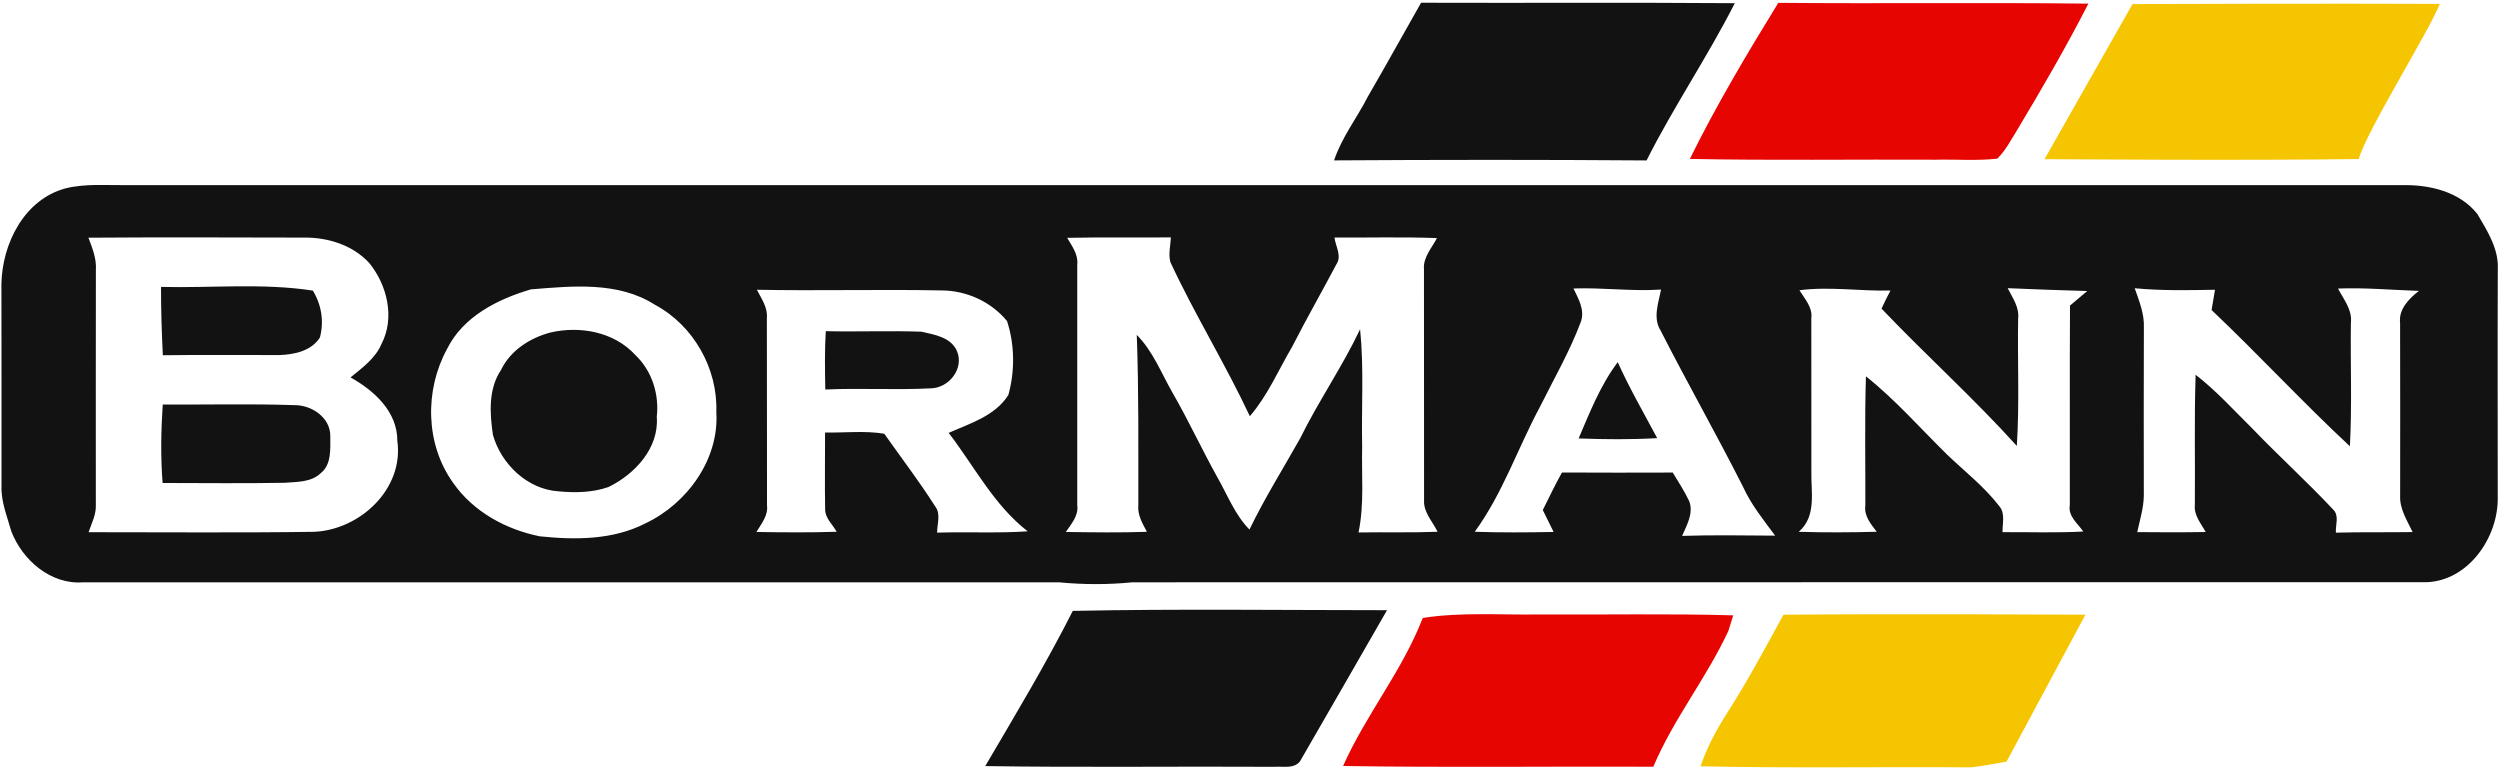
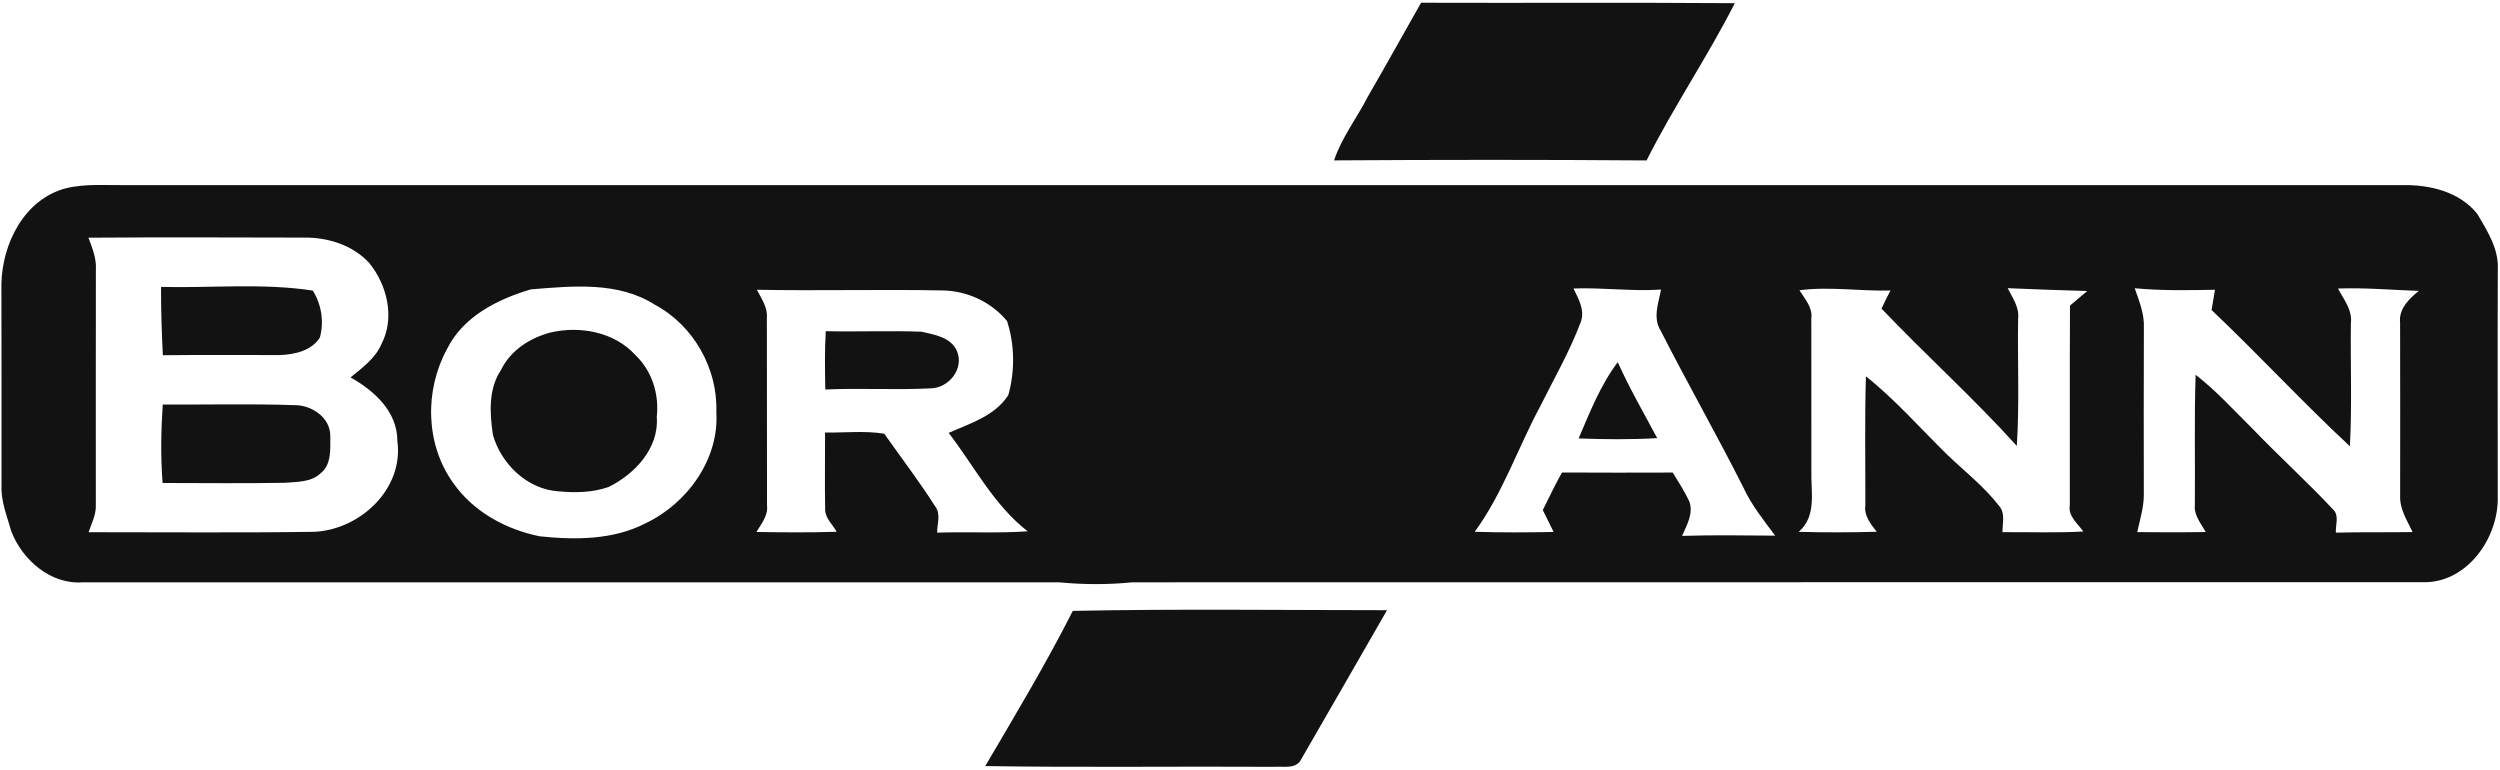
<svg xmlns="http://www.w3.org/2000/svg" width="510" height="157" viewBox="0 0 510 157">
  <title>bormann</title>
  <g fill-rule="nonzero" fill="none">
-     <path d="M289.9.56c21.34.07 42.67-.07 64 .09-5.56 10.94-12.48 21.11-18 32.08-21.25-.16-42.5-.15-63.75-.01 1.56-4.7 4.66-8.63 6.89-13.01 3.69-6.34 7.22-12.77 10.86-19.15zM13.43 38.41c4.12-1 8.38-.59 12.57-.64 154.67.04 309.34-.03 464.02 0 5.58-.13 11.73 1.31 15.36 5.88 2.02 3.45 4.39 7.12 4.17 11.28-.06 15.71-.01 31.42-.01 47.13-.16 8.24-6.61 17.04-15.46 16.71-87.69.02-175.39-.01-263.08.02-5 .5-10 .48-15 0-66.36 0-132.72-.02-199.07 0-6.55.52-12.37-4.54-14.62-10.4-.85-3.06-2.14-6.08-2-9.31 0-13.72.01-27.43-.02-41.15.15-8.22 4.66-17.28 13.14-19.52zm19.42 20.12c10.31.25 20.74-.82 30.97.75 1.76 2.87 2.32 6.3 1.44 9.57-1.72 2.74-5.21 3.48-8.22 3.58-7.94.03-15.88-.07-23.82.04-.23-4.64-.38-9.29-.37-13.94zm.35 23.99c8.96.06 17.92-.18 26.86.13 3.52-.04 7.36 2.53 7.32 6.32-.01 2.52.29 5.75-1.9 7.51-1.95 1.93-4.91 1.81-7.45 2.01-8.28.15-16.57.05-24.86.04-.41-5.33-.33-10.68.03-16.01zM18.04 48.49c.79 2.1 1.67 4.24 1.52 6.54-.05 15.98.01 31.96-.01 47.94.1 1.99-.86 3.77-1.48 5.6 15.33-.01 30.67.14 46.01-.08 9.36-.41 18.33-8.74 16.98-18.53.02-5.99-4.72-10.27-9.55-12.97 2.39-1.95 5.06-3.87 6.31-6.81 2.78-5.33 1.18-12.01-2.48-16.51-3.33-3.66-8.44-5.26-13.29-5.2-14.67-.03-29.34-.09-44.01.02zm199.67.03c.97 1.69 2.28 3.37 2.05 5.45-.02 16.36 0 32.72 0 49.08.3 2.15-1.21 3.82-2.33 5.47 5.51.08 11.03.16 16.54-.03-.9-1.7-1.96-3.45-1.75-5.46-.02-11.58.11-23.16-.32-34.72 3.28 3.31 4.96 7.71 7.23 11.69 3.3 5.71 6.06 11.71 9.27 17.47 2.04 3.58 3.55 7.57 6.49 10.56 3.09-6.4 6.87-12.43 10.35-18.62 3.74-7.6 8.59-14.58 12.22-22.24.81 7.92.25 15.89.42 23.83-.15 5.87.47 11.82-.74 17.62 5.38-.09 10.75.07 16.13-.14-1.01-2.08-2.89-3.95-2.76-6.4-.02-15.72 0-31.44-.02-47.16-.21-2.44 1.61-4.32 2.65-6.35-6.97-.26-13.94-.07-20.9-.11.2 1.77 1.54 3.73.4 5.43-2.97 5.63-6.13 11.14-9.02 16.81-2.81 4.78-5 9.97-8.65 14.21-5.01-10.69-11.25-20.76-16.22-31.46-.43-1.65.04-3.36.11-5.02-7.05.06-14.1-.06-21.15.09zM112.26 67.84c6.02-1.42 13.01-.15 17.32 4.55 3.42 3.25 4.92 7.99 4.4 12.64.5 6.37-4.46 11.69-9.84 14.32-3.26 1.14-6.81 1.21-10.22.88-6.33-.41-11.66-5.54-13.36-11.49-.65-4.42-.97-9.34 1.63-13.24 1.94-4.01 5.87-6.54 10.07-7.66zm-3.95-8.81c-6.75 1.98-13.84 5.54-17.1 12.14-4.63 8.45-4.44 19.45 1.25 27.36 4.09 5.86 10.75 9.49 17.67 10.88 7.24.75 14.89.76 21.53-2.64 8.52-4.03 15.1-13.1 14.47-22.75.31-8.85-4.67-17.65-12.51-21.84-7.51-4.81-16.86-3.83-25.31-3.15zm60.15 8.53c6.51.15 13.03-.13 19.55.11 2.68.62 5.99 1.12 7.22 3.97 1.49 3.56-1.65 7.53-5.36 7.58-7.16.38-14.34-.09-21.51.24-.07-3.97-.14-7.93.1-11.9zm-14.06-8.45c.94 1.82 2.25 3.64 2.04 5.8.04 12.72 0 25.45.03 38.18.26 2.09-1.15 3.75-2.16 5.43 5.46.09 10.91.14 16.37-.04-.82-1.49-2.35-2.75-2.35-4.57-.1-5.22 0-10.44-.02-15.67 4.02.06 8.1-.41 12.08.24 3.46 4.91 7.13 9.7 10.36 14.78 1.24 1.55.41 3.62.42 5.4 6.16-.2 12.33.15 18.48-.27-6.9-5.35-10.89-13.28-16.12-20.08 4.38-1.95 9.43-3.43 12.17-7.72 1.36-4.86 1.31-10.3-.27-15.1-3.26-3.95-8.25-6.22-13.35-6.24-12.56-.25-25.12.11-37.68-.14zm167.64 30.33c2.29-5.35 4.45-10.87 7.98-15.56 2.39 5.31 5.3 10.36 8.05 15.5-5.34.31-10.69.26-16.03.06zm-1.05-30.59c1.01 2.12 2.37 4.39 1.5 6.81-2.26 6.03-5.49 11.62-8.35 17.36-4.53 8.44-7.6 17.66-13.29 25.46 5.36.18 10.73.14 16.09.04-.73-1.5-1.47-2.99-2.21-4.47 1.28-2.56 2.51-5.16 3.91-7.66 7.53.04 15.06.04 22.6.01 1.17 1.93 2.41 3.83 3.38 5.88.89 2.47-.52 4.83-1.47 7.04 6.32-.21 12.65-.08 18.98-.05-2.36-3.18-4.87-6.29-6.53-9.92-5.42-10.74-11.38-21.21-16.84-31.93-1.62-2.59-.42-5.62.09-8.35-5.96.4-11.9-.44-17.86-.22zm46.1.36c1.07 1.77 2.71 3.47 2.42 5.71.01 10.36-.01 20.72.01 31.08-.12 4.3 1.14 9.29-2.58 12.49 5.3.16 10.61.13 15.91-.01-1.2-1.58-2.63-3.25-2.32-5.39.03-8.77-.15-17.55.12-26.32 6.01 4.78 11.08 10.59 16.55 15.96 3.61 3.45 7.6 6.55 10.66 10.53 1.26 1.48.62 3.54.65 5.3 5.49-.03 10.99.17 16.48-.13-1.15-1.66-3.15-3.13-2.75-5.39.03-13.57-.04-27.14.04-40.7 1.18-.97 2.35-1.97 3.52-2.97-5.42-.16-10.83-.34-16.23-.58.98 1.96 2.4 3.87 2.13 6.2-.15 8.65.29 17.33-.27 25.98-8.79-9.74-18.56-18.52-27.6-28.01.57-1.25 1.19-2.48 1.83-3.69-6.2.16-12.4-.86-18.57-.06zm68.39-.41c.91 2.62 2.01 5.27 1.87 8.1-.03 11.38-.04 22.77-.01 34.15-.02 2.56-.82 5.02-1.34 7.5 4.65.05 9.31.06 13.96-.02-.94-1.73-2.43-3.39-2.21-5.5.08-8.86-.14-17.72.16-26.58 4.24 3.28 7.82 7.28 11.63 11.03 5.37 5.6 11.14 10.82 16.44 16.48 1.27 1.24.43 3.16.54 4.7 5.21-.14 10.43-.04 15.65-.12-1.11-2.36-2.67-4.71-2.54-7.43 0-11.74.03-23.49-.01-35.23-.34-2.81 1.82-4.96 3.84-6.54-5.51-.18-11-.69-16.51-.48 1.17 2.23 2.96 4.37 2.63 7.06-.11 8.37.25 16.75-.2 25.12-9.67-9-18.64-18.72-28.22-27.8.22-1.38.45-2.75.7-4.13-5.46.1-10.94.21-16.38-.31zM218.85 124.62c21.36-.43 42.73-.15 64.1-.14-5.91 10.28-11.82 20.58-17.76 30.85-1.27 1.56-3.38.96-5.12 1.1-19.7-.12-39.39.16-59.08-.15 6.13-10.44 12.39-20.85 17.86-31.66z" fill="#121212" />
-     <path d="M344.73 32.42c5.39-10.95 11.66-21.45 18.04-31.84 21.08.19 42.17-.09 63.26.16-4.5 8.79-9.48 17.36-14.56 25.83-1.24 1.99-2.33 4.13-4.01 5.79-4.14.48-8.31.12-12.46.22-16.76-.09-33.52.18-50.27-.16zM290.24 126.06c7.86-1.22 15.84-.59 23.76-.71 13.19.08 26.39-.2 39.58.18-.25.79-.74 2.37-.99 3.17-4.44 9.59-11.19 17.94-15.31 27.71-21.1-.09-42.2.2-63.29-.15 4.65-10.47 12.13-19.48 16.25-30.2z" fill="#E70502" />
-     <path d="M435.03.83s41.79-.15 62.69-.04c-2.27 5.72-14.99 26.01-16.53 31.65-21.37.34-64.11.03-64.11.03L435.03.83zM363.82 125.4c20.53-.21 61.61-.01 61.61-.01l-16.09 29.97s-4.89.96-7.31 1.18c-18.38-.14-36.75.2-55.12-.22 1.31-3.88 3.26-7.49 5.46-10.93 4.14-6.47 7.77-13.25 11.45-19.99z" fill="#F6C502" />
+     <path d="M289.9.56c21.34.07 42.67-.07 64 .09-5.56 10.94-12.48 21.11-18 32.08-21.25-.16-42.5-.15-63.75-.01 1.56-4.7 4.66-8.63 6.89-13.01 3.69-6.34 7.22-12.77 10.86-19.15zM13.43 38.41c4.12-1 8.38-.59 12.57-.64 154.67.04 309.34-.03 464.02 0 5.58-.13 11.73 1.31 15.36 5.88 2.02 3.45 4.39 7.12 4.17 11.28-.06 15.71-.01 31.42-.01 47.13-.16 8.24-6.61 17.04-15.46 16.71-87.69.02-175.39-.01-263.08.02-5 .5-10 .48-15 0-66.36 0-132.72-.02-199.07 0-6.55.52-12.37-4.54-14.62-10.4-.85-3.06-2.14-6.08-2-9.31 0-13.72.01-27.43-.02-41.15.15-8.22 4.66-17.28 13.14-19.52zm19.42 20.12c10.31.25 20.74-.82 30.97.75 1.76 2.87 2.32 6.3 1.44 9.57-1.72 2.74-5.21 3.48-8.22 3.58-7.94.03-15.88-.07-23.82.04-.23-4.64-.38-9.29-.37-13.94zm.35 23.99c8.96.06 17.92-.18 26.86.13 3.52-.04 7.36 2.53 7.32 6.32-.01 2.52.29 5.75-1.9 7.51-1.95 1.93-4.91 1.81-7.45 2.01-8.28.15-16.57.05-24.86.04-.41-5.33-.33-10.68.03-16.01zM18.04 48.49c.79 2.1 1.67 4.24 1.52 6.54-.05 15.98.01 31.96-.01 47.94.1 1.99-.86 3.77-1.48 5.6 15.33-.01 30.67.14 46.01-.08 9.36-.41 18.33-8.74 16.98-18.53.02-5.99-4.72-10.27-9.55-12.97 2.39-1.95 5.06-3.87 6.31-6.81 2.78-5.33 1.18-12.01-2.48-16.51-3.33-3.66-8.44-5.26-13.29-5.2-14.67-.03-29.34-.09-44.01.02zm199.67.03zM112.26 67.84c6.02-1.42 13.01-.15 17.32 4.55 3.42 3.25 4.92 7.99 4.4 12.64.5 6.37-4.46 11.69-9.84 14.32-3.26 1.14-6.81 1.21-10.22.88-6.33-.41-11.66-5.54-13.36-11.49-.65-4.42-.97-9.34 1.63-13.24 1.94-4.01 5.87-6.54 10.07-7.66zm-3.95-8.81c-6.75 1.98-13.84 5.54-17.1 12.14-4.63 8.45-4.44 19.45 1.25 27.36 4.09 5.86 10.75 9.49 17.67 10.88 7.24.75 14.89.76 21.53-2.64 8.52-4.03 15.1-13.1 14.47-22.75.31-8.85-4.67-17.65-12.51-21.84-7.51-4.81-16.86-3.83-25.31-3.15zm60.15 8.53c6.51.15 13.03-.13 19.55.11 2.68.62 5.99 1.12 7.22 3.97 1.49 3.56-1.65 7.53-5.36 7.58-7.16.38-14.34-.09-21.51.24-.07-3.97-.14-7.93.1-11.9zm-14.06-8.45c.94 1.82 2.25 3.64 2.04 5.8.04 12.72 0 25.45.03 38.18.26 2.09-1.15 3.75-2.16 5.43 5.46.09 10.91.14 16.37-.04-.82-1.49-2.35-2.75-2.35-4.57-.1-5.22 0-10.44-.02-15.67 4.02.06 8.1-.41 12.08.24 3.46 4.91 7.13 9.7 10.36 14.78 1.24 1.55.41 3.62.42 5.4 6.16-.2 12.33.15 18.48-.27-6.9-5.35-10.89-13.28-16.12-20.08 4.38-1.95 9.43-3.43 12.17-7.72 1.36-4.86 1.31-10.3-.27-15.1-3.26-3.95-8.25-6.22-13.35-6.24-12.56-.25-25.12.11-37.68-.14zm167.64 30.33c2.29-5.35 4.45-10.87 7.98-15.56 2.39 5.31 5.3 10.36 8.05 15.5-5.34.31-10.69.26-16.03.06zm-1.05-30.59c1.01 2.12 2.37 4.39 1.5 6.81-2.26 6.03-5.49 11.62-8.35 17.36-4.53 8.44-7.6 17.66-13.29 25.46 5.36.18 10.73.14 16.09.04-.73-1.5-1.47-2.99-2.21-4.47 1.28-2.56 2.51-5.16 3.91-7.66 7.53.04 15.06.04 22.6.01 1.17 1.93 2.41 3.83 3.38 5.88.89 2.47-.52 4.83-1.47 7.04 6.32-.21 12.65-.08 18.98-.05-2.36-3.18-4.87-6.29-6.53-9.92-5.42-10.74-11.38-21.21-16.84-31.93-1.62-2.59-.42-5.62.09-8.35-5.96.4-11.9-.44-17.86-.22zm46.1.36c1.07 1.77 2.71 3.47 2.42 5.71.01 10.36-.01 20.72.01 31.08-.12 4.3 1.14 9.29-2.58 12.49 5.3.16 10.61.13 15.91-.01-1.2-1.58-2.63-3.25-2.32-5.39.03-8.77-.15-17.55.12-26.32 6.01 4.78 11.08 10.59 16.55 15.96 3.61 3.45 7.6 6.55 10.66 10.53 1.26 1.48.62 3.54.65 5.3 5.49-.03 10.99.17 16.48-.13-1.15-1.66-3.15-3.13-2.75-5.39.03-13.57-.04-27.14.04-40.7 1.18-.97 2.35-1.97 3.52-2.97-5.42-.16-10.83-.34-16.23-.58.98 1.96 2.4 3.87 2.13 6.2-.15 8.65.29 17.33-.27 25.98-8.79-9.74-18.56-18.52-27.6-28.01.57-1.25 1.19-2.48 1.83-3.69-6.2.16-12.4-.86-18.57-.06zm68.39-.41c.91 2.62 2.01 5.27 1.87 8.1-.03 11.38-.04 22.77-.01 34.15-.02 2.56-.82 5.02-1.34 7.5 4.65.05 9.31.06 13.96-.02-.94-1.73-2.43-3.39-2.21-5.5.08-8.86-.14-17.72.16-26.58 4.24 3.28 7.82 7.28 11.63 11.03 5.37 5.6 11.14 10.82 16.44 16.48 1.27 1.24.43 3.16.54 4.7 5.21-.14 10.43-.04 15.65-.12-1.11-2.36-2.67-4.71-2.54-7.43 0-11.74.03-23.49-.01-35.23-.34-2.81 1.82-4.96 3.84-6.54-5.51-.18-11-.69-16.51-.48 1.17 2.23 2.96 4.37 2.63 7.06-.11 8.37.25 16.75-.2 25.12-9.67-9-18.64-18.72-28.22-27.8.22-1.38.45-2.75.7-4.13-5.46.1-10.94.21-16.38-.31zM218.85 124.62c21.36-.43 42.73-.15 64.1-.14-5.91 10.28-11.82 20.58-17.76 30.85-1.27 1.56-3.38.96-5.12 1.1-19.7-.12-39.39.16-59.08-.15 6.13-10.44 12.39-20.85 17.86-31.66z" fill="#121212" />
  </g>
</svg>